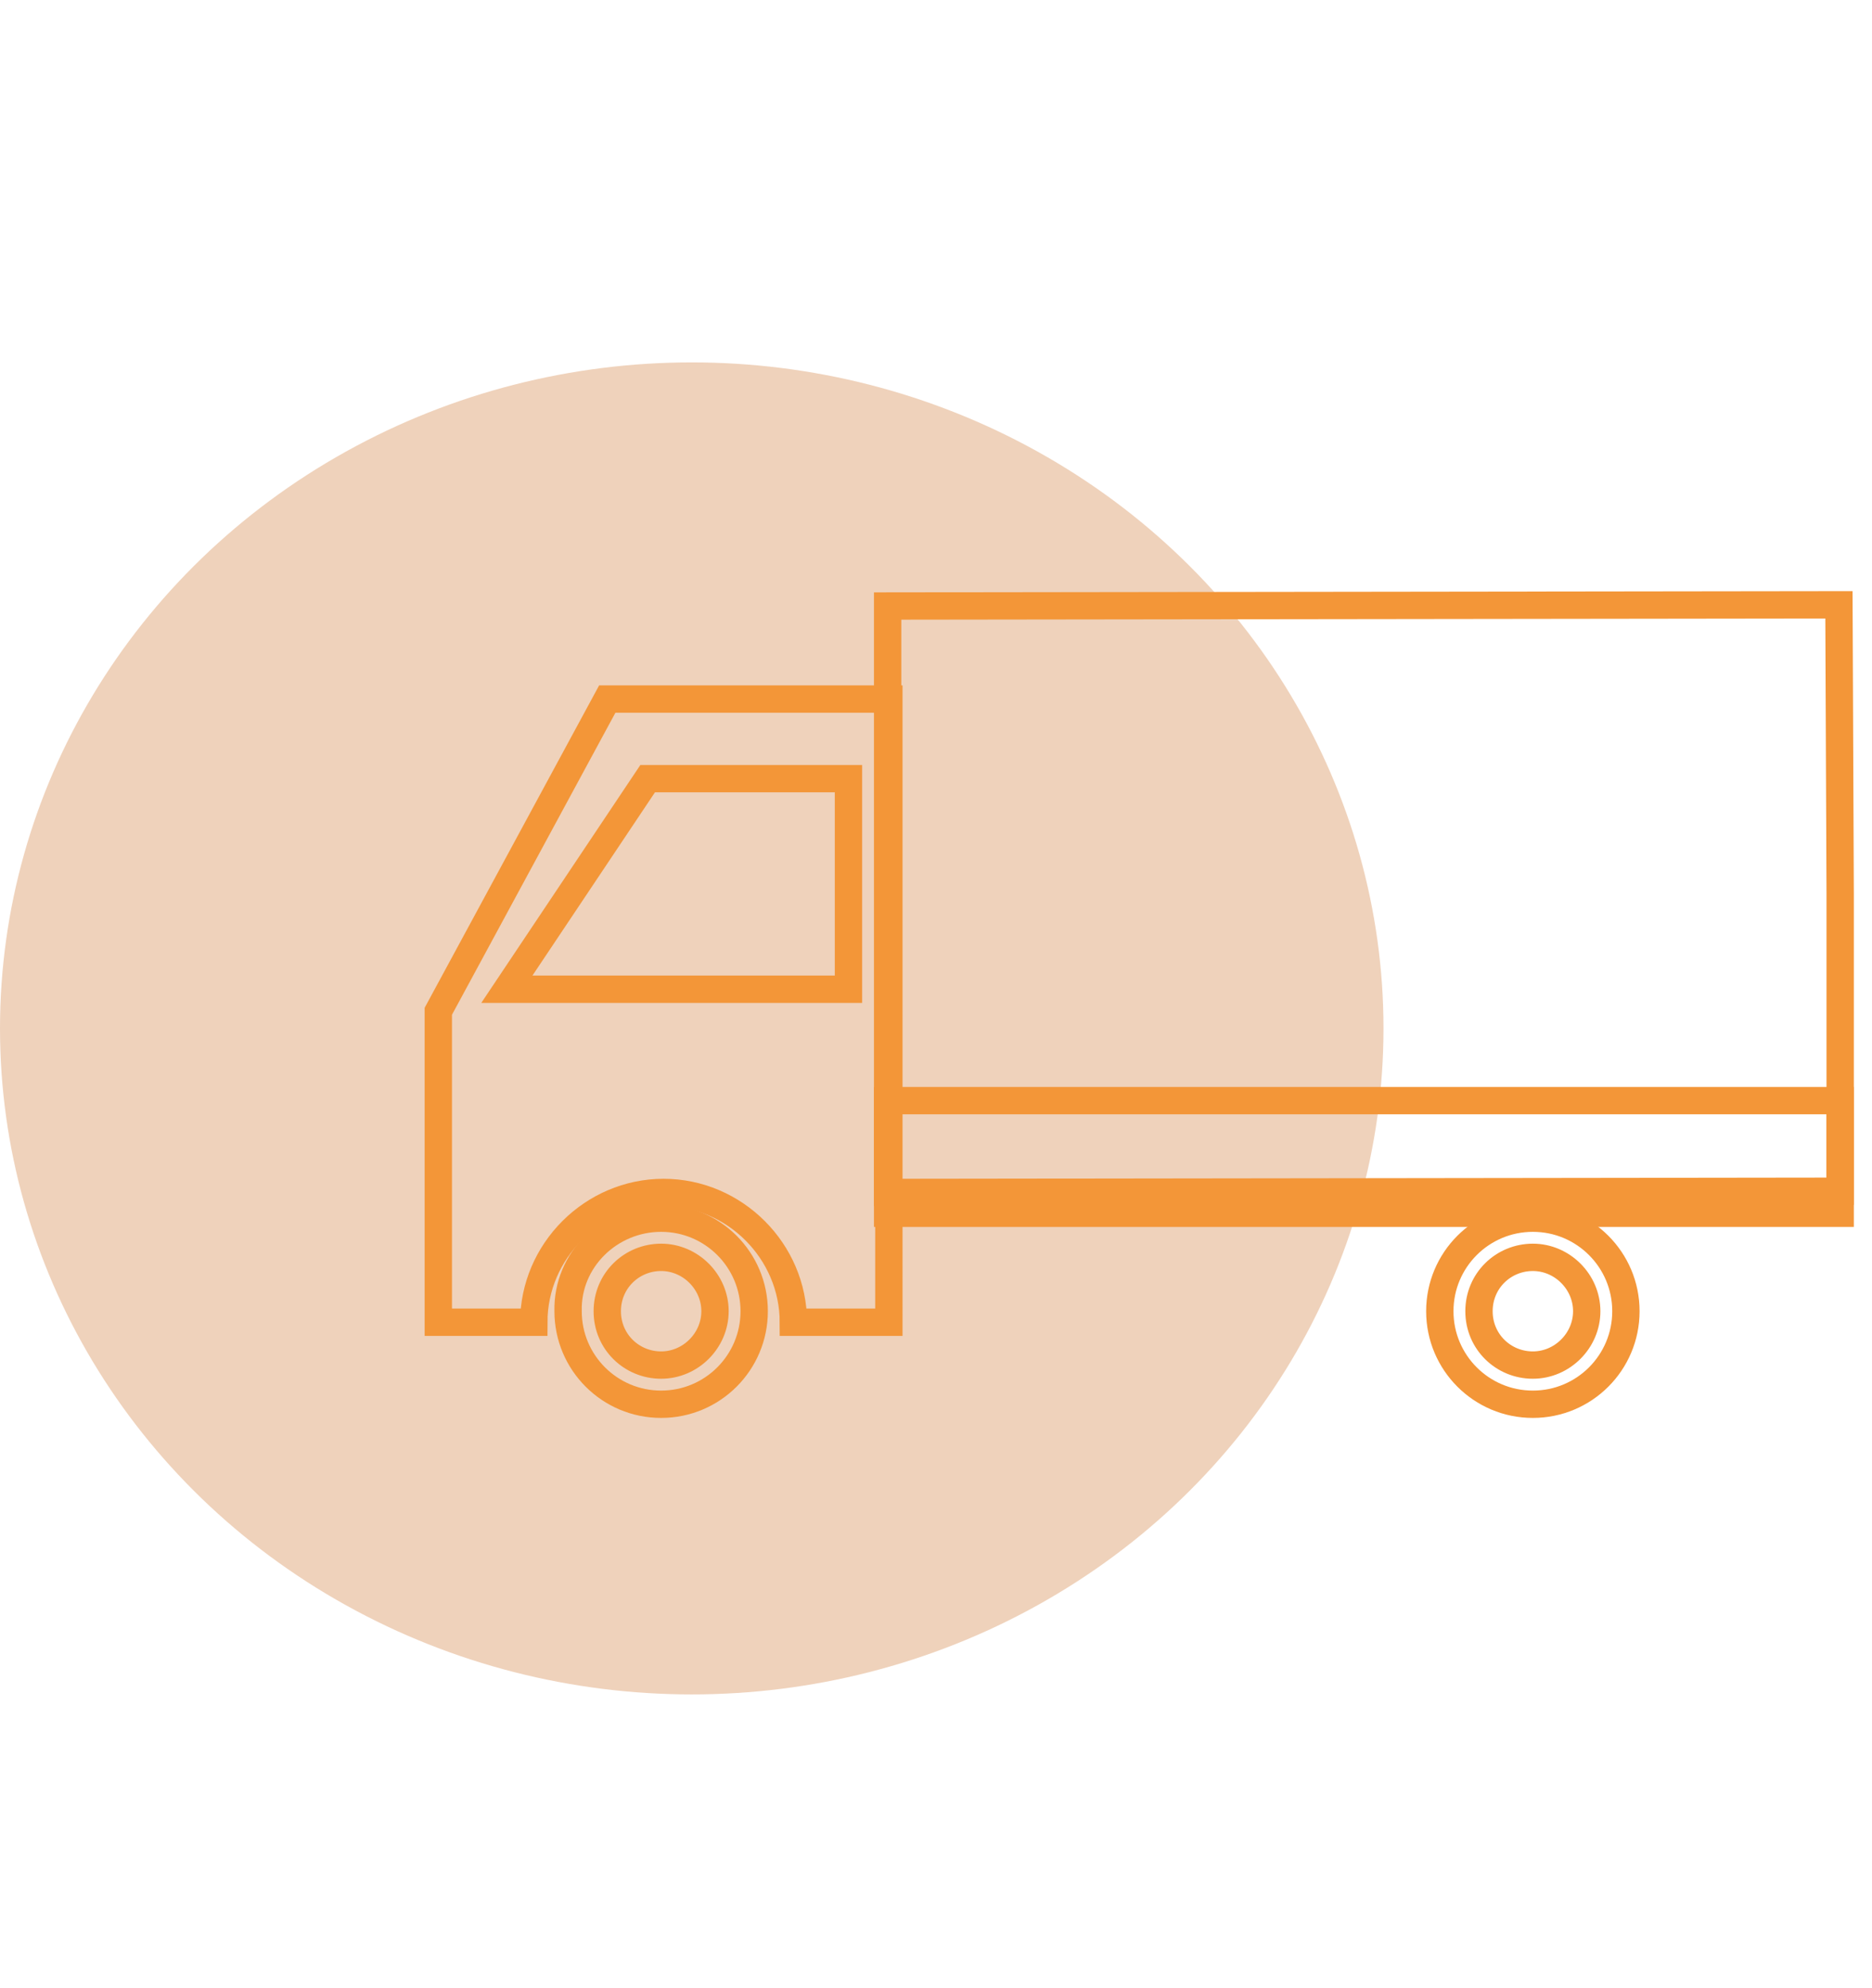
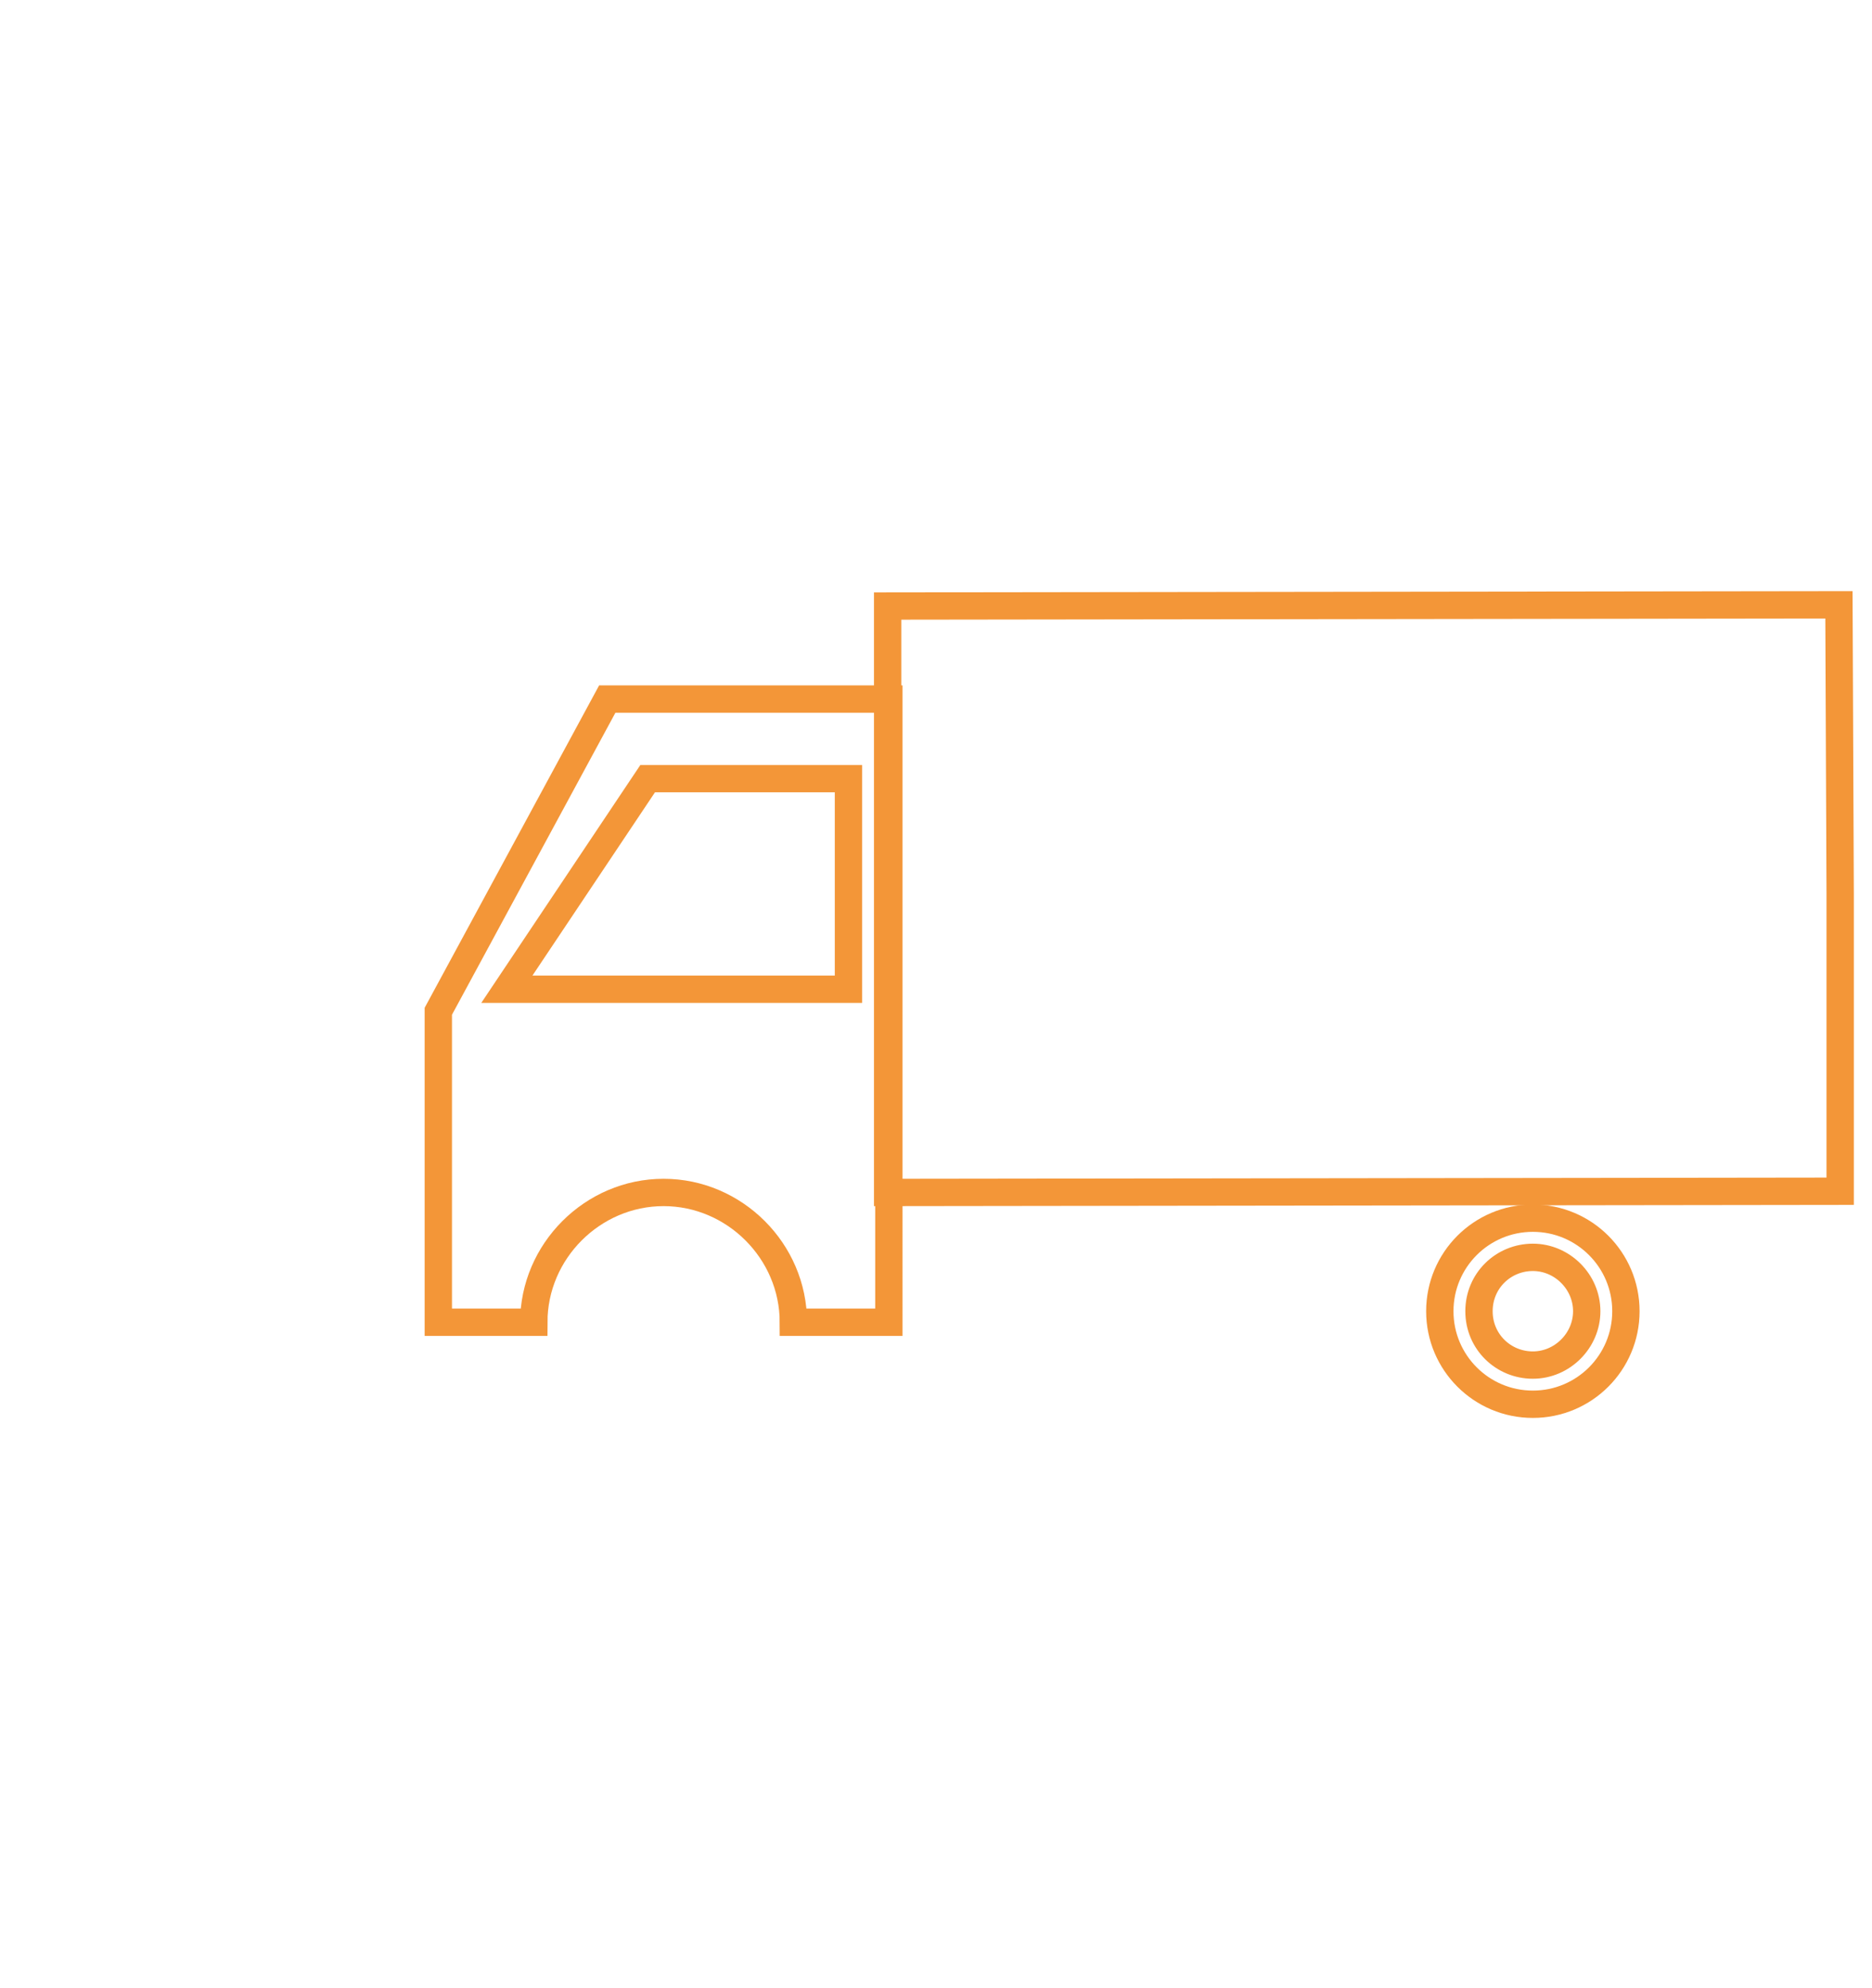
<svg xmlns="http://www.w3.org/2000/svg" version="1.1" id="Capa_1" x="0px" y="0px" viewBox="0 0 152.9 162.4" style="enable-background:new 0 0 152.9 162.4;" xml:space="preserve">
  <style type="text/css">
	.st0{fill:#EFD2BB;}
	.st1{fill:none;stroke:#F39638;stroke-width:2.233;stroke-miterlimit:10;}
</style>
-   <ellipse class="st0" cx="56.5" cy="84" rx="56.5" ry="54.4" />
  <g>
    <polygon class="st1" points="72.5,49.5 72.5,73 72.5,97.4 150.3,97.3 150.3,73 150.2,49.4  " />
    <g>
-       <rect x="72.5" y="89.9" class="st1" width="77.8" height="9.2" />
-     </g>
-     <path class="st1" d="M46.4,107.1c0,4.2,3.4,7.6,7.6,7.6c4.2,0,7.6-3.4,7.6-7.6c0-4.2-3.4-7.6-7.6-7.6S46.3,102.9,46.4,107.1z    M49.6,107.1c0-2.5,2-4.4,4.4-4.4s4.4,2,4.4,4.4s-2,4.4-4.4,4.4S49.6,109.6,49.6,107.1z" />
+       </g>
    <path class="st1" d="M117.6,107.1c0,4.2,3.4,7.6,7.6,7.6s7.6-3.4,7.6-7.6c0-4.2-3.4-7.6-7.6-7.6S117.6,102.9,117.6,107.1z    M120.8,107.1c0-2.5,2-4.4,4.4-4.4s4.4,2,4.4,4.4s-2,4.4-4.4,4.4S120.8,109.6,120.8,107.1z" />
-     <path class="st1" d="M35.8,82.6v25.4h7.8c0-5.8,4.8-10.6,10.6-10.6s10.6,4.8,10.6,10.6h7.8V57.1h-23L35.8,82.6z M41.4,80.8   l11.5-17.2h16.4v17.2H41.4z" />
+     <path class="st1" d="M35.8,82.6v25.4h7.8c0-5.8,4.8-10.6,10.6-10.6s10.6,4.8,10.6,10.6h7.8V57.1h-23z M41.4,80.8   l11.5-17.2h16.4v17.2H41.4z" />
  </g>
</svg>